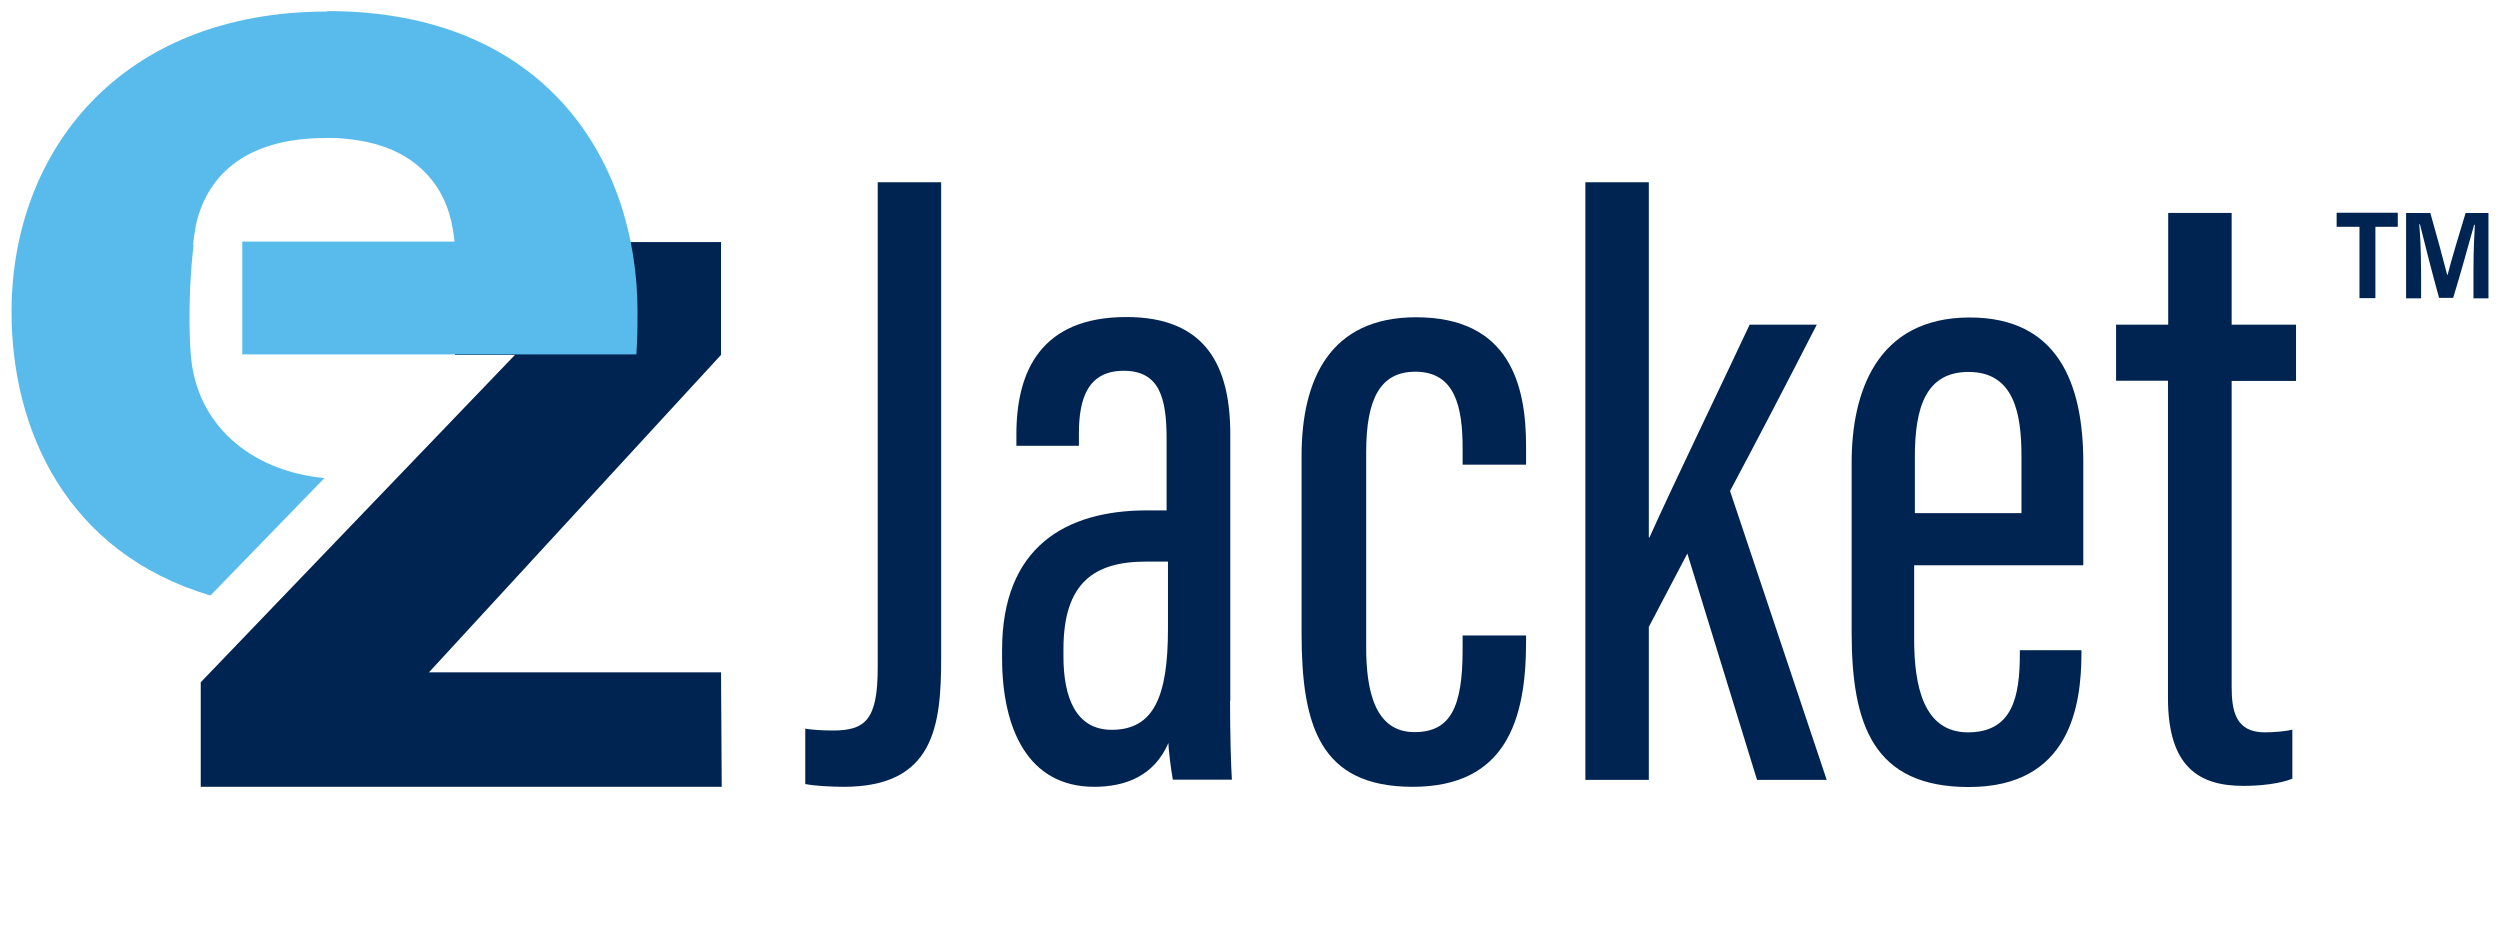
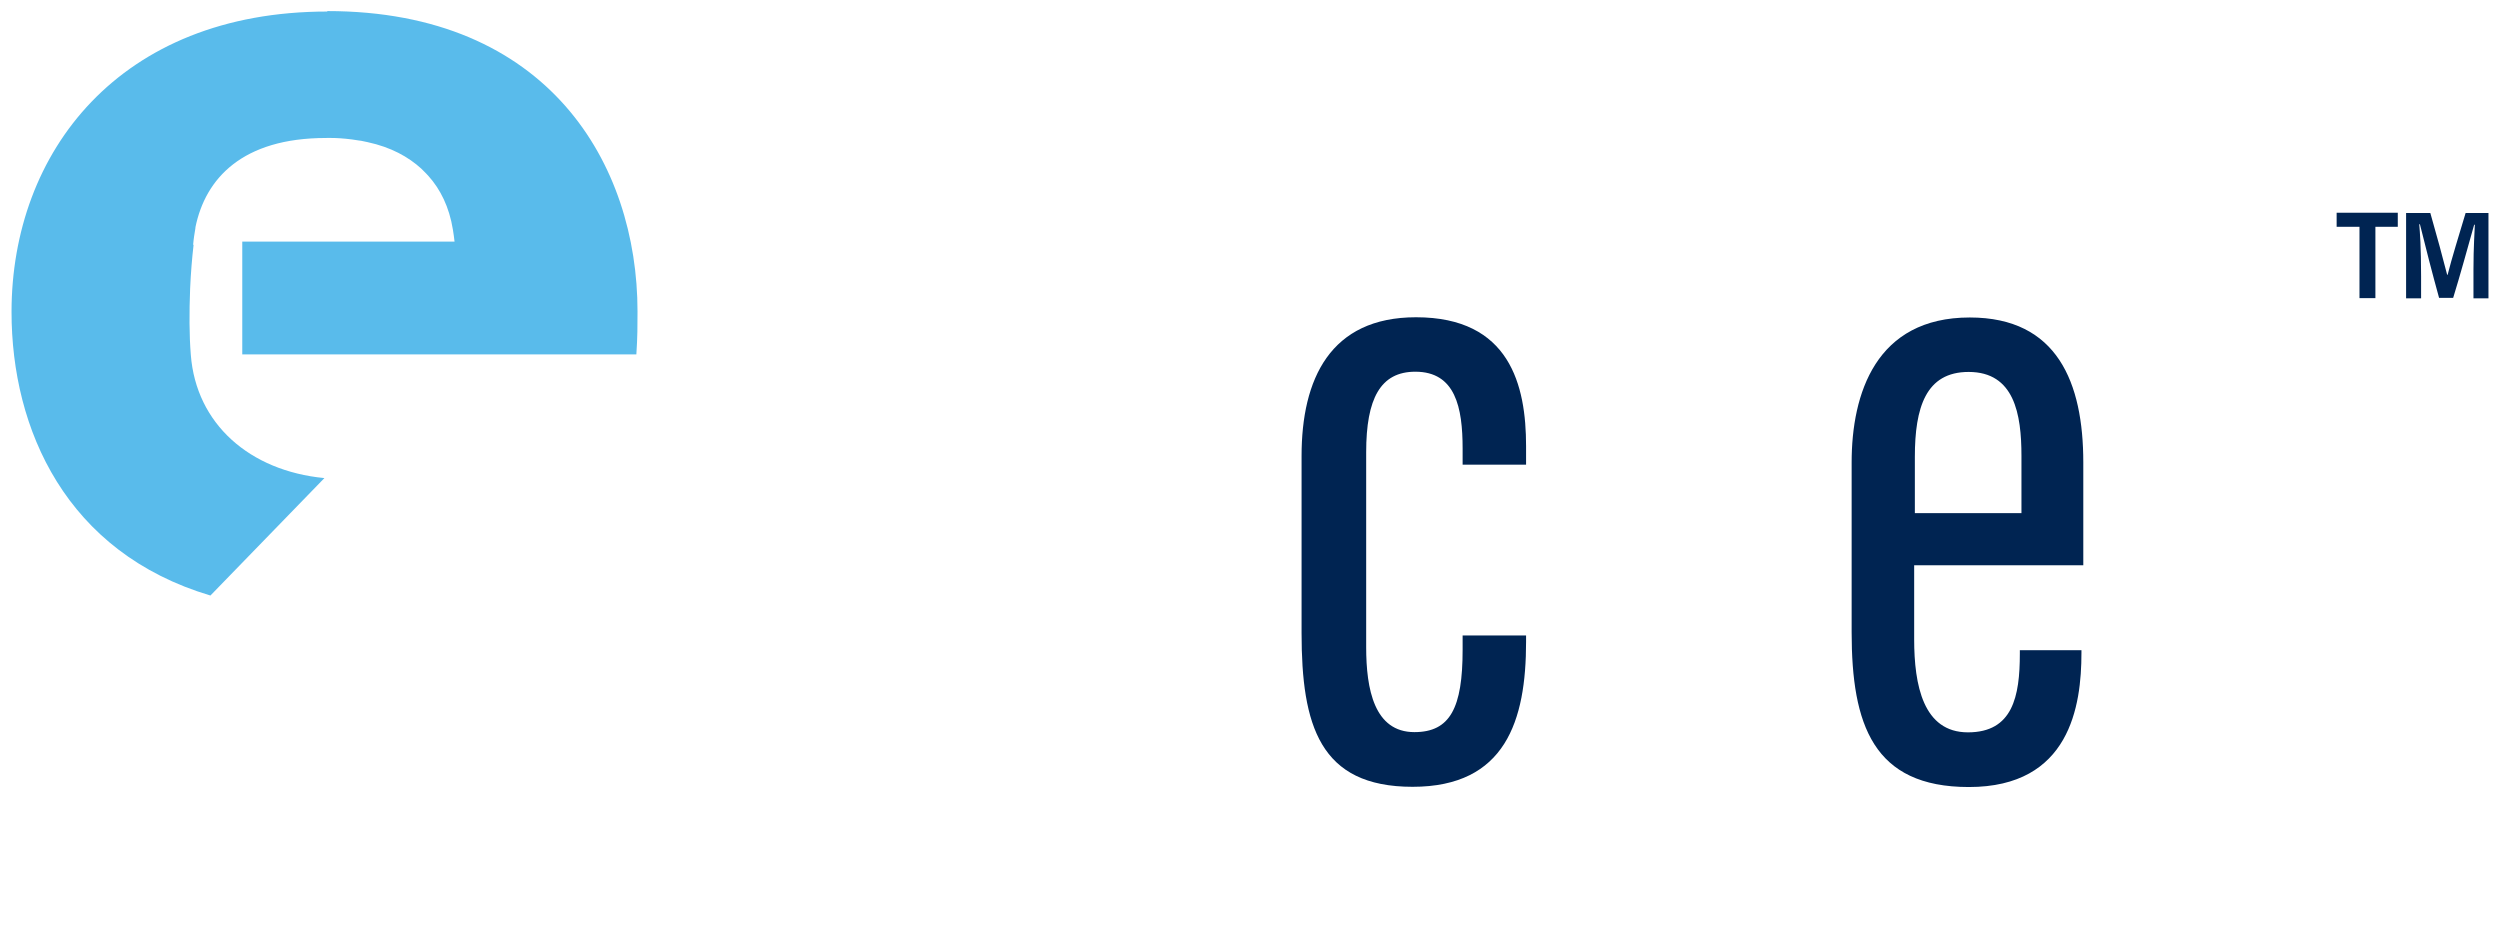
<svg xmlns="http://www.w3.org/2000/svg" id="Layer_2" data-name="Layer 2" viewBox="0 0 108.35 41.18">
  <defs>
    <style>
      .cls-1 {
        fill: #002452;
      }

      .cls-2 {
        fill: #59bbeb;
      }

      .cls-3 {
        fill: none;
        opacity: 0;
        stroke: #b9529f;
        stroke-miterlimit: 10;
      }
    </style>
  </defs>
  <g id="Layer_1-2" data-name="Layer 1">
    <g>
      <rect class="cls-3" x=".5" y=".5" width="107.35" height="40.18" />
      <g>
-         <path class="cls-1" d="M40.79,28.52c0,2.95-.31,5.58-4.22,5.58-.54,0-1.28-.04-1.67-.12v-2.4c.23.04.66.08,1.2.08,1.4,0,1.94-.46,1.94-2.71V7.9h2.75v20.62Z" />
-         <path class="cls-1" d="M53.31,30.38c0,1.36.04,2.83.08,3.41h-2.56c-.08-.47-.19-1.28-.19-1.59-.62,1.43-1.86,1.9-3.22,1.9-2.87,0-3.99-2.52-3.99-5.58v-.35c0-4.46,2.75-6.05,6.28-6.05h.85v-3.1c0-1.78-.31-2.95-1.86-2.95s-1.94,1.2-1.94,2.71v.54h-2.71v-.5c0-2.75,1.08-5.08,4.77-5.08,3.45,0,4.5,2.13,4.5,5.08v11.55ZM50.63,24.34h-.97c-2.25,0-3.57.93-3.57,3.8v.31c0,1.78.54,3.18,2.09,3.18,1.82,0,2.44-1.43,2.44-4.38v-2.91Z" />
        <path class="cls-1" d="M66.14,27.55v.27c0,3.41-.89,6.28-4.92,6.28s-4.81-2.67-4.81-6.67v-7.67c0-3.33,1.24-6.01,4.96-6.01,4.07,0,4.77,2.95,4.77,5.58v.81h-2.75v-.7c0-1.78-.31-3.33-2.05-3.33-1.51,0-2.13,1.16-2.13,3.49v8.45c0,1.82.35,3.68,2.09,3.68,1.55,0,2.09-1.05,2.09-3.57v-.62h2.75Z" />
-         <path class="cls-1" d="M71.45,23.29h.04c.97-2.17,3.18-6.74,4.34-9.22h2.91c-1.39,2.71-2.52,4.88-3.76,7.21l4.19,12.52h-3.02l-3.02-9.81c-.39.74-1.32,2.52-1.67,3.18v6.63h-2.75V7.9h2.75v15.39Z" />
        <path class="cls-1" d="M82.96,24.49v3.22c0,1.98.39,4.03,2.33,4.03s2.25-1.55,2.25-3.41v-.15h2.67v.12c0,2.29-.5,5.81-4.88,5.81-4.15,0-5.08-2.71-5.08-6.71v-7.36c0-2.98,1.05-6.28,5.12-6.28,3.8,0,4.92,2.83,4.92,6.28v4.46h-7.33ZM87.61,22.24v-2.48c0-1.82-.31-3.64-2.29-3.64-1.86,0-2.33,1.55-2.33,3.68v2.44h4.61Z" />
-         <path class="cls-1" d="M91.72,14.07h2.25v-4.84h2.75v4.84h2.79v2.44h-2.79v13.25c0,1.01.15,1.98,1.43,1.98.35,0,.93-.04,1.2-.12v2.13c-.58.23-1.43.31-2.13.31-1.9,0-3.26-.81-3.26-3.8v-13.76h-2.25v-2.44Z" />
      </g>
      <path class="cls-1" d="M103.92,9.22v.61h-.97v3.09h-.69v-3.09h-.99v-.61h2.65ZM107.2,12.92v-1.24c0-.99.05-1.61.06-1.94h-.03c-.27.96-.61,2.2-.91,3.17h-.61c-.29-1.05-.59-2.21-.83-3.19h-.03c.03.33.08,1,.08,2.25v.96h-.65v-3.7h1.05c.27.94.56,2.01.73,2.68h.02c.16-.65.51-1.78.78-2.68h.99v3.7h-.65Z" />
      <g>
-         <polygon class="cls-1" points="31.25 29.14 18.59 29.14 31.25 15.38 31.25 10.49 19.72 10.49 19.72 15.38 22.32 15.38 8.7 29.57 8.7 34.1 31.28 34.1 31.25 29.14" />
        <path class="cls-2" d="M14.19.5C5.17.5.5,6.6.5,13.52c0,5.09,2.37,10.43,8.62,12.29l4.94-5.09c-3.24-.31-5.56-2.35-5.79-5.34-.07-.87-.07-1.83-.03-2.87.03-.67.08-1.3.15-1.9h-.02c.02-.25.06-.49.1-.73,0,0,0-.02,0-.03,0,0,0,0,0,0,.43-2.11,2.03-3.87,5.66-3.87,0,0,.61-.03,1.43.11.06,0,.12.02.18.03.06.01.13.03.19.04,1.02.22,1.77.64,2.33,1.15.04.04.08.08.12.12.07.07.14.14.2.21.5.56.89,1.32,1.05,2.32.03.18.05.34.07.51h-9.2v4.89h17.08c.05-.76.05-1.24.05-1.86,0-6.39-3.86-13.02-13.45-13.02Z" />
      </g>
    </g>
  </g>
</svg>